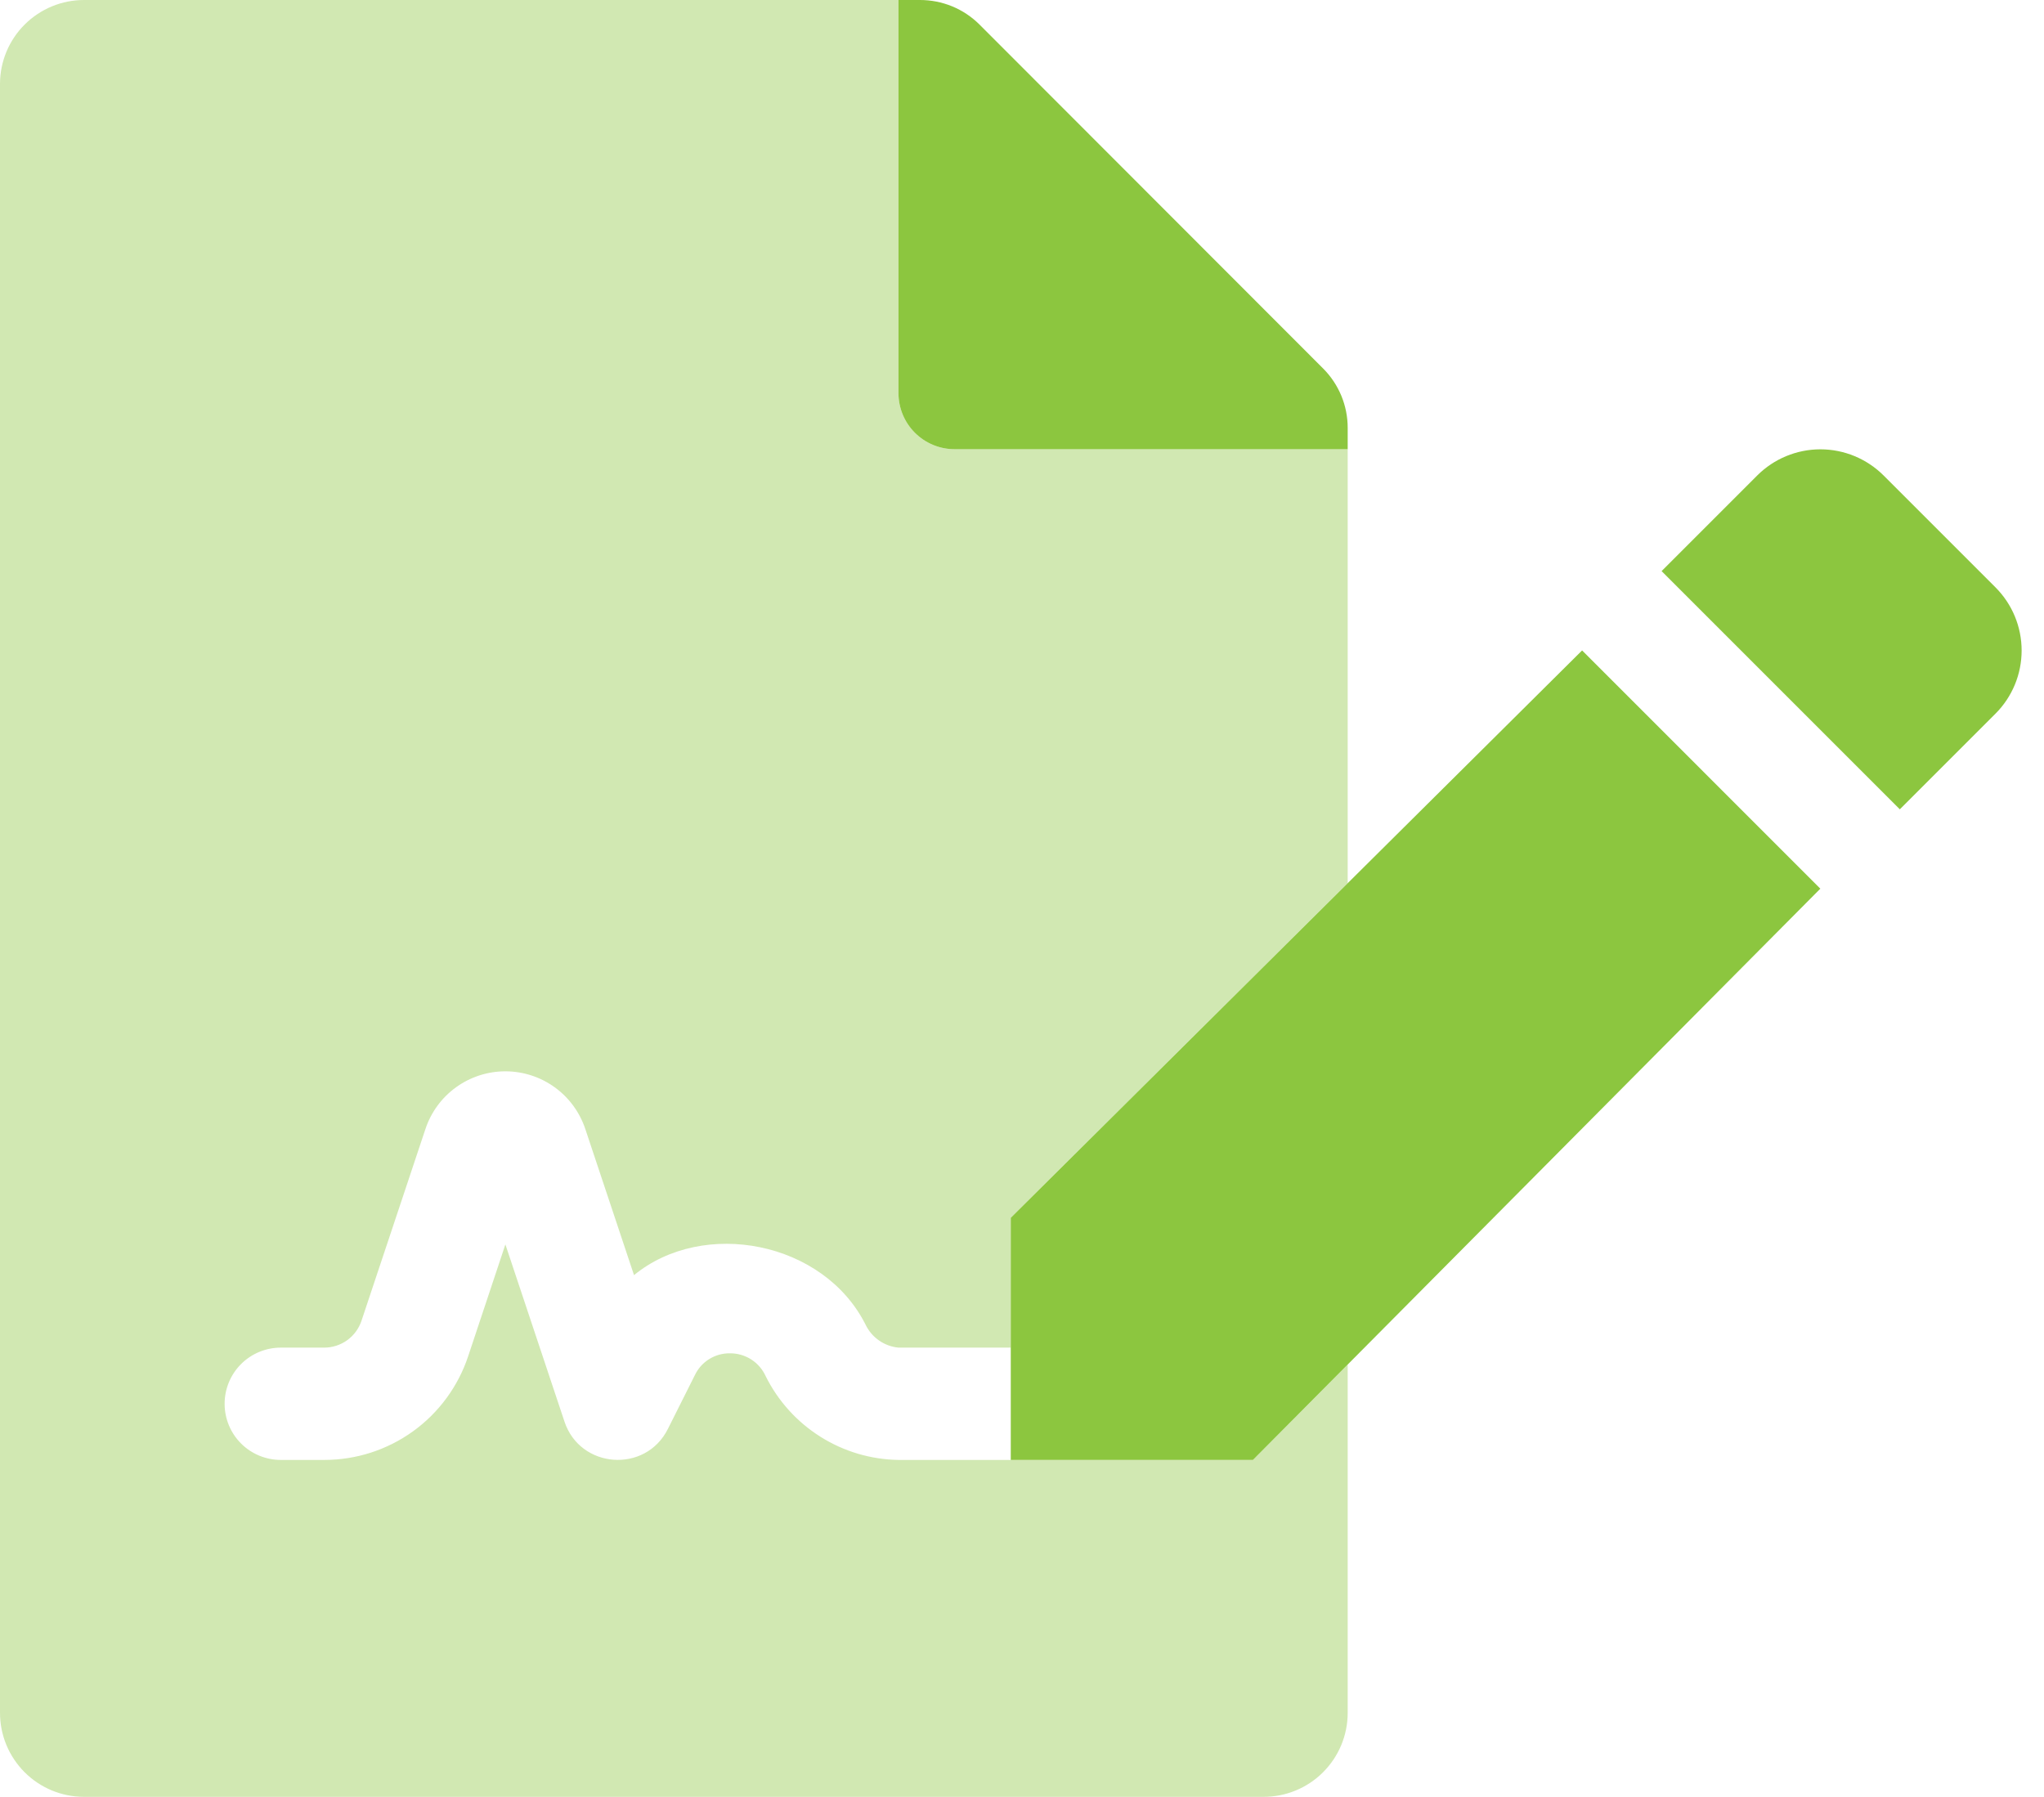
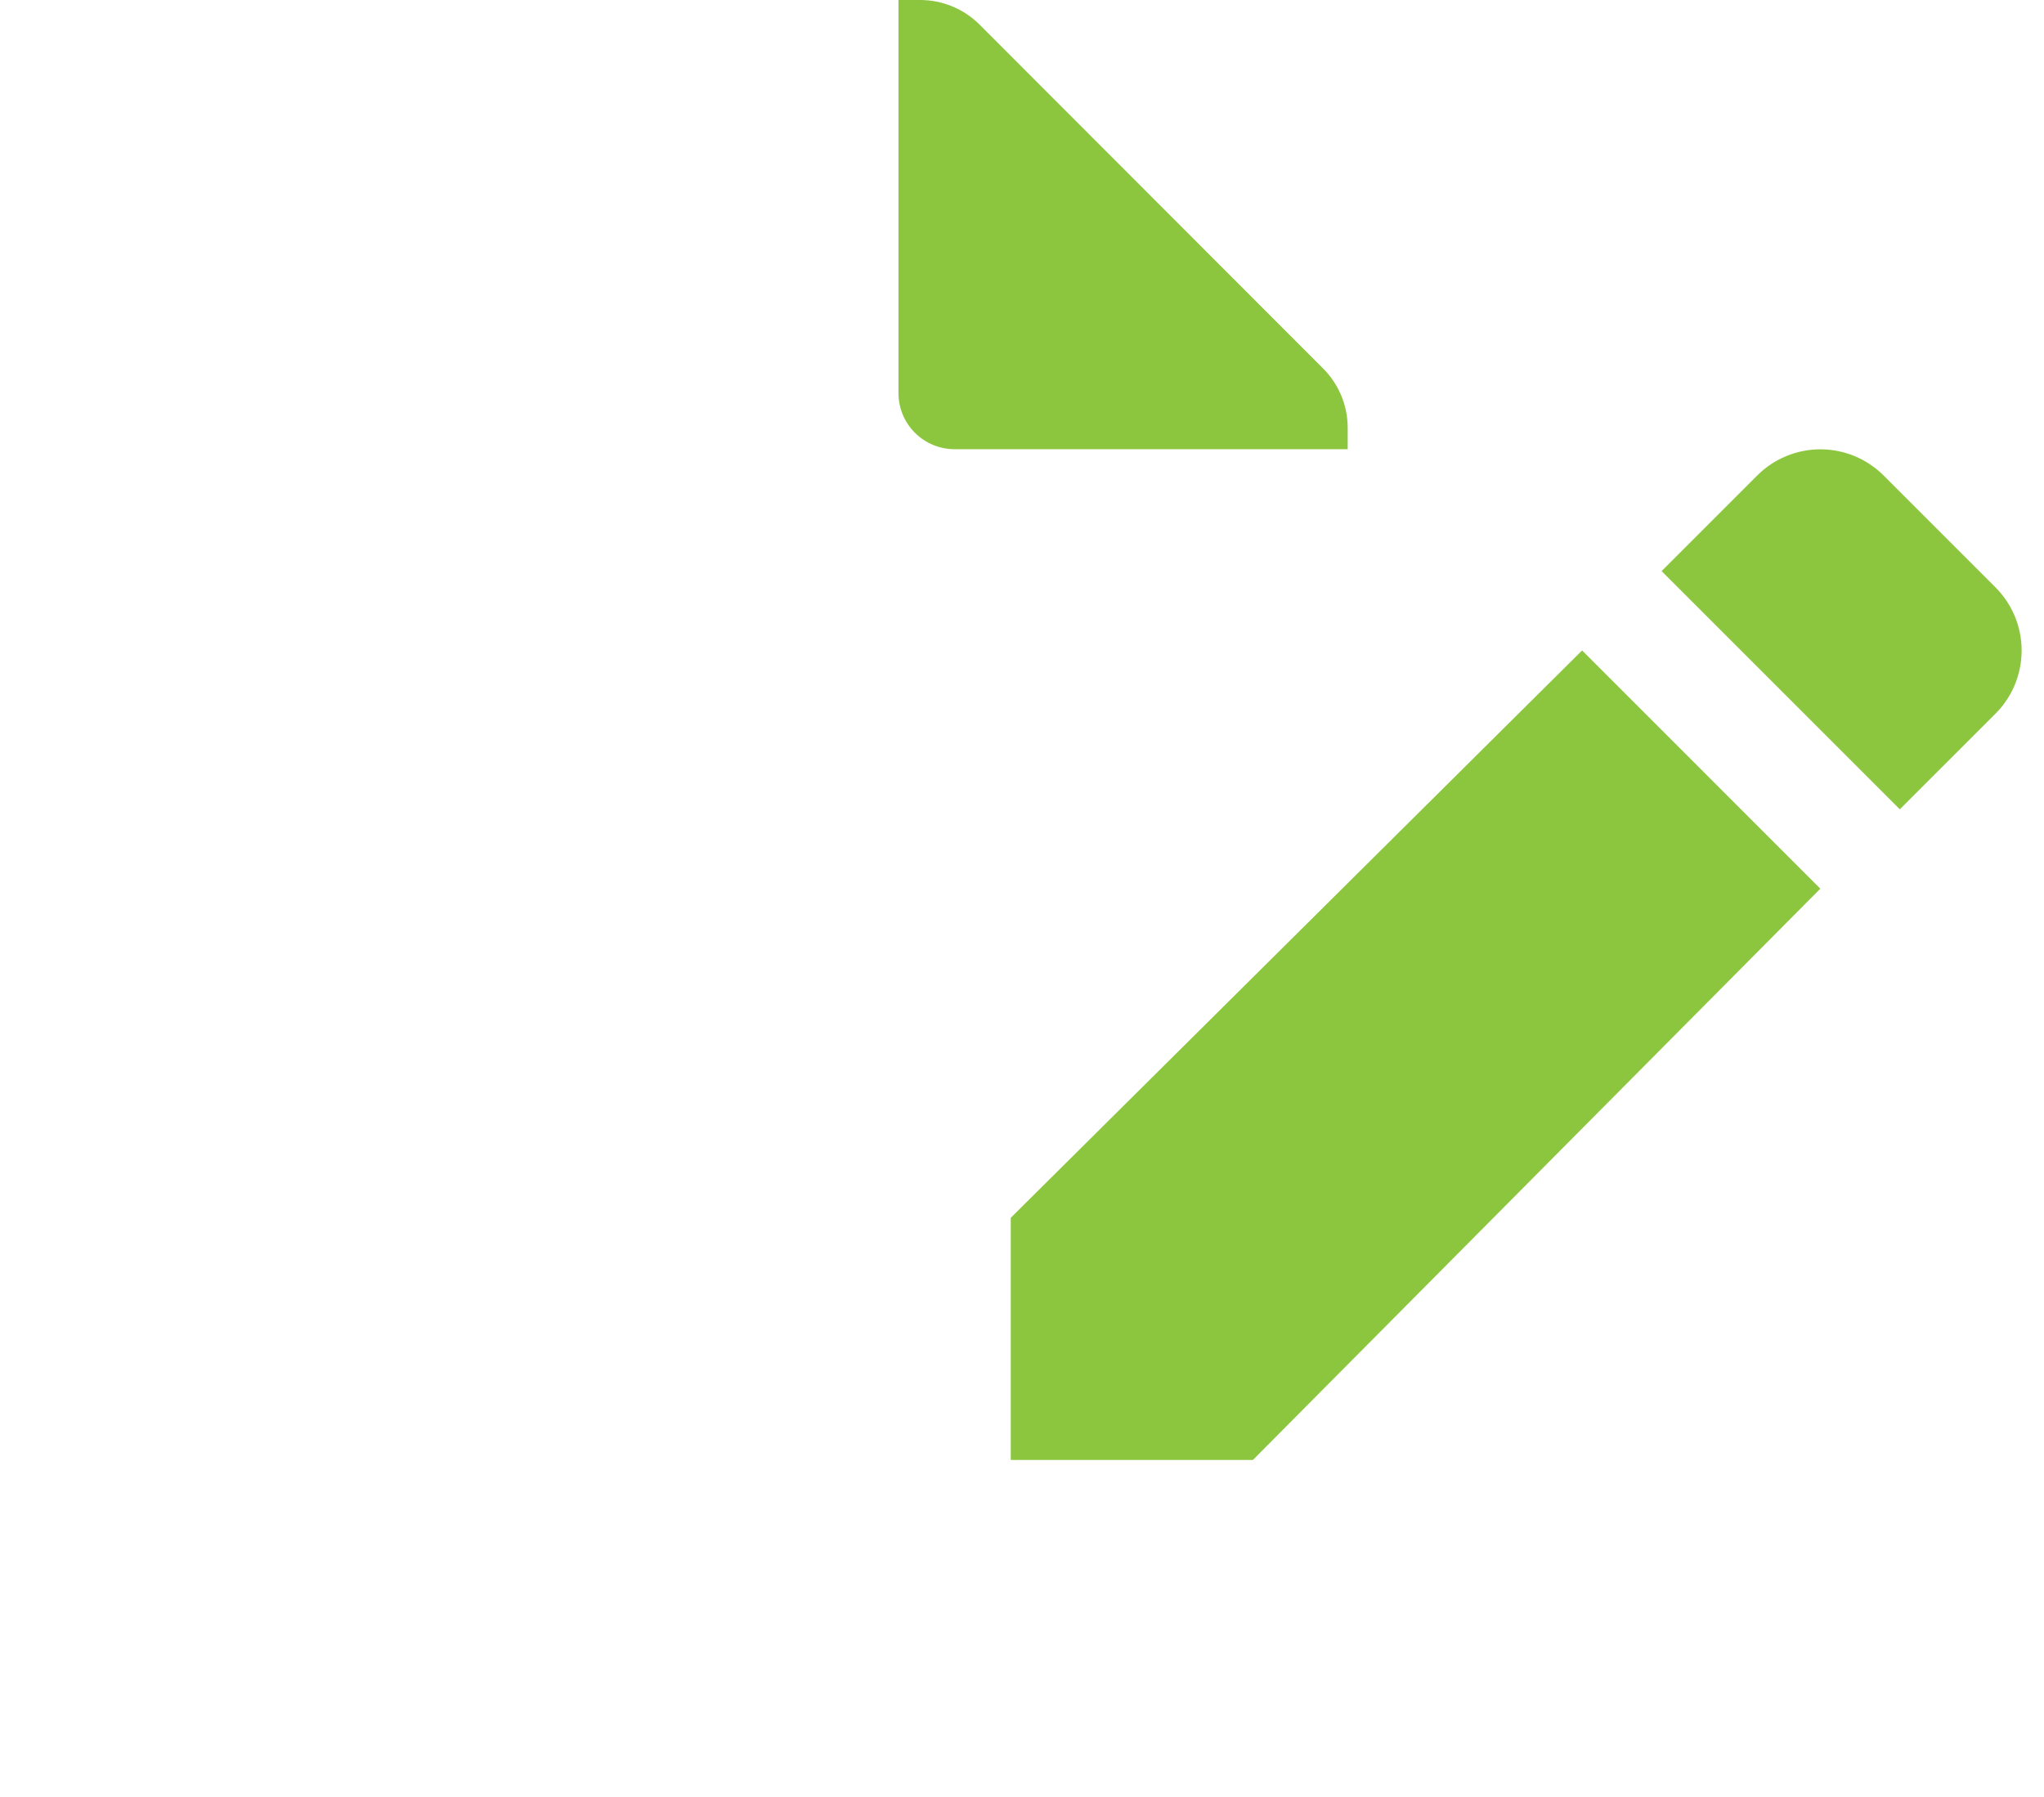
<svg xmlns="http://www.w3.org/2000/svg" width="91" height="80" viewBox="0 0 91 80" fill="none">
-   <path opacity="0.4" d="M10 62.5C10 63.163 10.263 63.799 10.732 64.268C11.201 64.737 11.837 65 12.5 65H14.436C15.853 65.001 17.235 64.556 18.385 63.728C19.535 62.9 20.394 61.73 20.842 60.386L22.5 55.405L25.13 63.291C25.825 65.394 28.741 65.614 29.736 63.617L30.938 61.22C31.078 60.927 31.3 60.679 31.577 60.508C31.854 60.337 32.174 60.248 32.5 60.253C32.835 60.251 33.163 60.346 33.446 60.527C33.728 60.708 33.951 60.967 34.089 61.272C34.638 62.376 35.479 63.307 36.522 63.965C37.564 64.623 38.768 64.981 40 65H55.781L60 60.752V76.269C59.999 76.76 59.901 77.246 59.712 77.7C59.523 78.153 59.246 78.564 58.898 78.911C58.55 79.257 58.136 79.532 57.682 79.719C57.228 79.906 56.741 80.001 56.25 80H3.731C3.24 79.999 2.754 79.901 2.3 79.712C1.847 79.522 1.435 79.246 1.089 78.898C0.743 78.549 0.468 78.136 0.281 77.682C0.094 77.228 -0.001 76.741 1.17786e-05 76.25V3.731C0.001 3.24 0.099 2.754 0.288 2.3C0.477 1.847 0.754 1.435 1.102 1.089C1.45 0.743 1.864 0.468 2.318 0.281C2.772 0.094 3.259 -0.001 3.75 1.17786e-05H40V17.5C40 18.163 40.263 18.799 40.732 19.268C41.201 19.737 41.837 20 42.5 20H60V39.323L45 54.219V60H40C39.69 59.97 39.393 59.861 39.137 59.683C38.881 59.505 38.675 59.265 38.539 58.984C36.673 55.256 31.312 54.242 28.227 56.772L26.058 50.266C25.809 49.518 25.332 48.868 24.693 48.407C24.055 47.946 23.287 47.698 22.499 47.698C21.712 47.698 20.944 47.946 20.305 48.407C19.666 48.868 19.189 49.518 18.941 50.266L16.094 58.803C15.978 59.151 15.755 59.454 15.458 59.669C15.16 59.883 14.803 59.999 14.436 60H12.5C11.837 60 11.201 60.263 10.732 60.732C10.263 61.201 10 61.837 10 62.5Z" fill="#8CC63F" />
-   <path d="M60 19.047C60 18.556 59.903 18.071 59.716 17.618C59.528 17.165 59.253 16.753 58.906 16.406L43.609 1.094C43.26 0.746 42.846 0.47 42.39 0.282C41.934 0.095 41.446 -0.001 40.953 1.12761e-05H40V17.5C40 18.163 40.263 18.799 40.732 19.268C41.201 19.737 41.837 20 42.5 20H60V19.047ZM45 54.219V65H55.781L81.042 39.566L70.436 28.959L45 54.219ZM88.837 26.148L83.858 21.169C83.111 20.424 82.1 20.005 81.045 20.005C79.991 20.005 78.979 20.424 78.233 21.169L73.975 25.427L84.581 36.033L88.839 31.775C89.209 31.406 89.502 30.967 89.702 30.484C89.902 30.001 90.004 29.484 90.004 28.961C90.004 28.439 89.901 27.922 89.701 27.439C89.501 26.956 89.207 26.518 88.837 26.148Z" fill="#8CC63F" />
+   <path d="M60 19.047C60 18.556 59.903 18.071 59.716 17.618C59.528 17.165 59.253 16.753 58.906 16.406L43.609 1.094C43.26 0.746 42.846 0.47 42.39 0.282C41.934 0.095 41.446 -0.001 40.953 1.12761e-05H40V17.5C40 18.163 40.263 18.799 40.732 19.268C41.201 19.737 41.837 20 42.5 20H60V19.047ZM45 54.219V65H55.781L81.042 39.566L70.436 28.959L45 54.219M88.837 26.148L83.858 21.169C83.111 20.424 82.1 20.005 81.045 20.005C79.991 20.005 78.979 20.424 78.233 21.169L73.975 25.427L84.581 36.033L88.839 31.775C89.209 31.406 89.502 30.967 89.702 30.484C89.902 30.001 90.004 29.484 90.004 28.961C90.004 28.439 89.901 27.922 89.701 27.439C89.501 26.956 89.207 26.518 88.837 26.148Z" fill="#8CC63F" />
</svg>